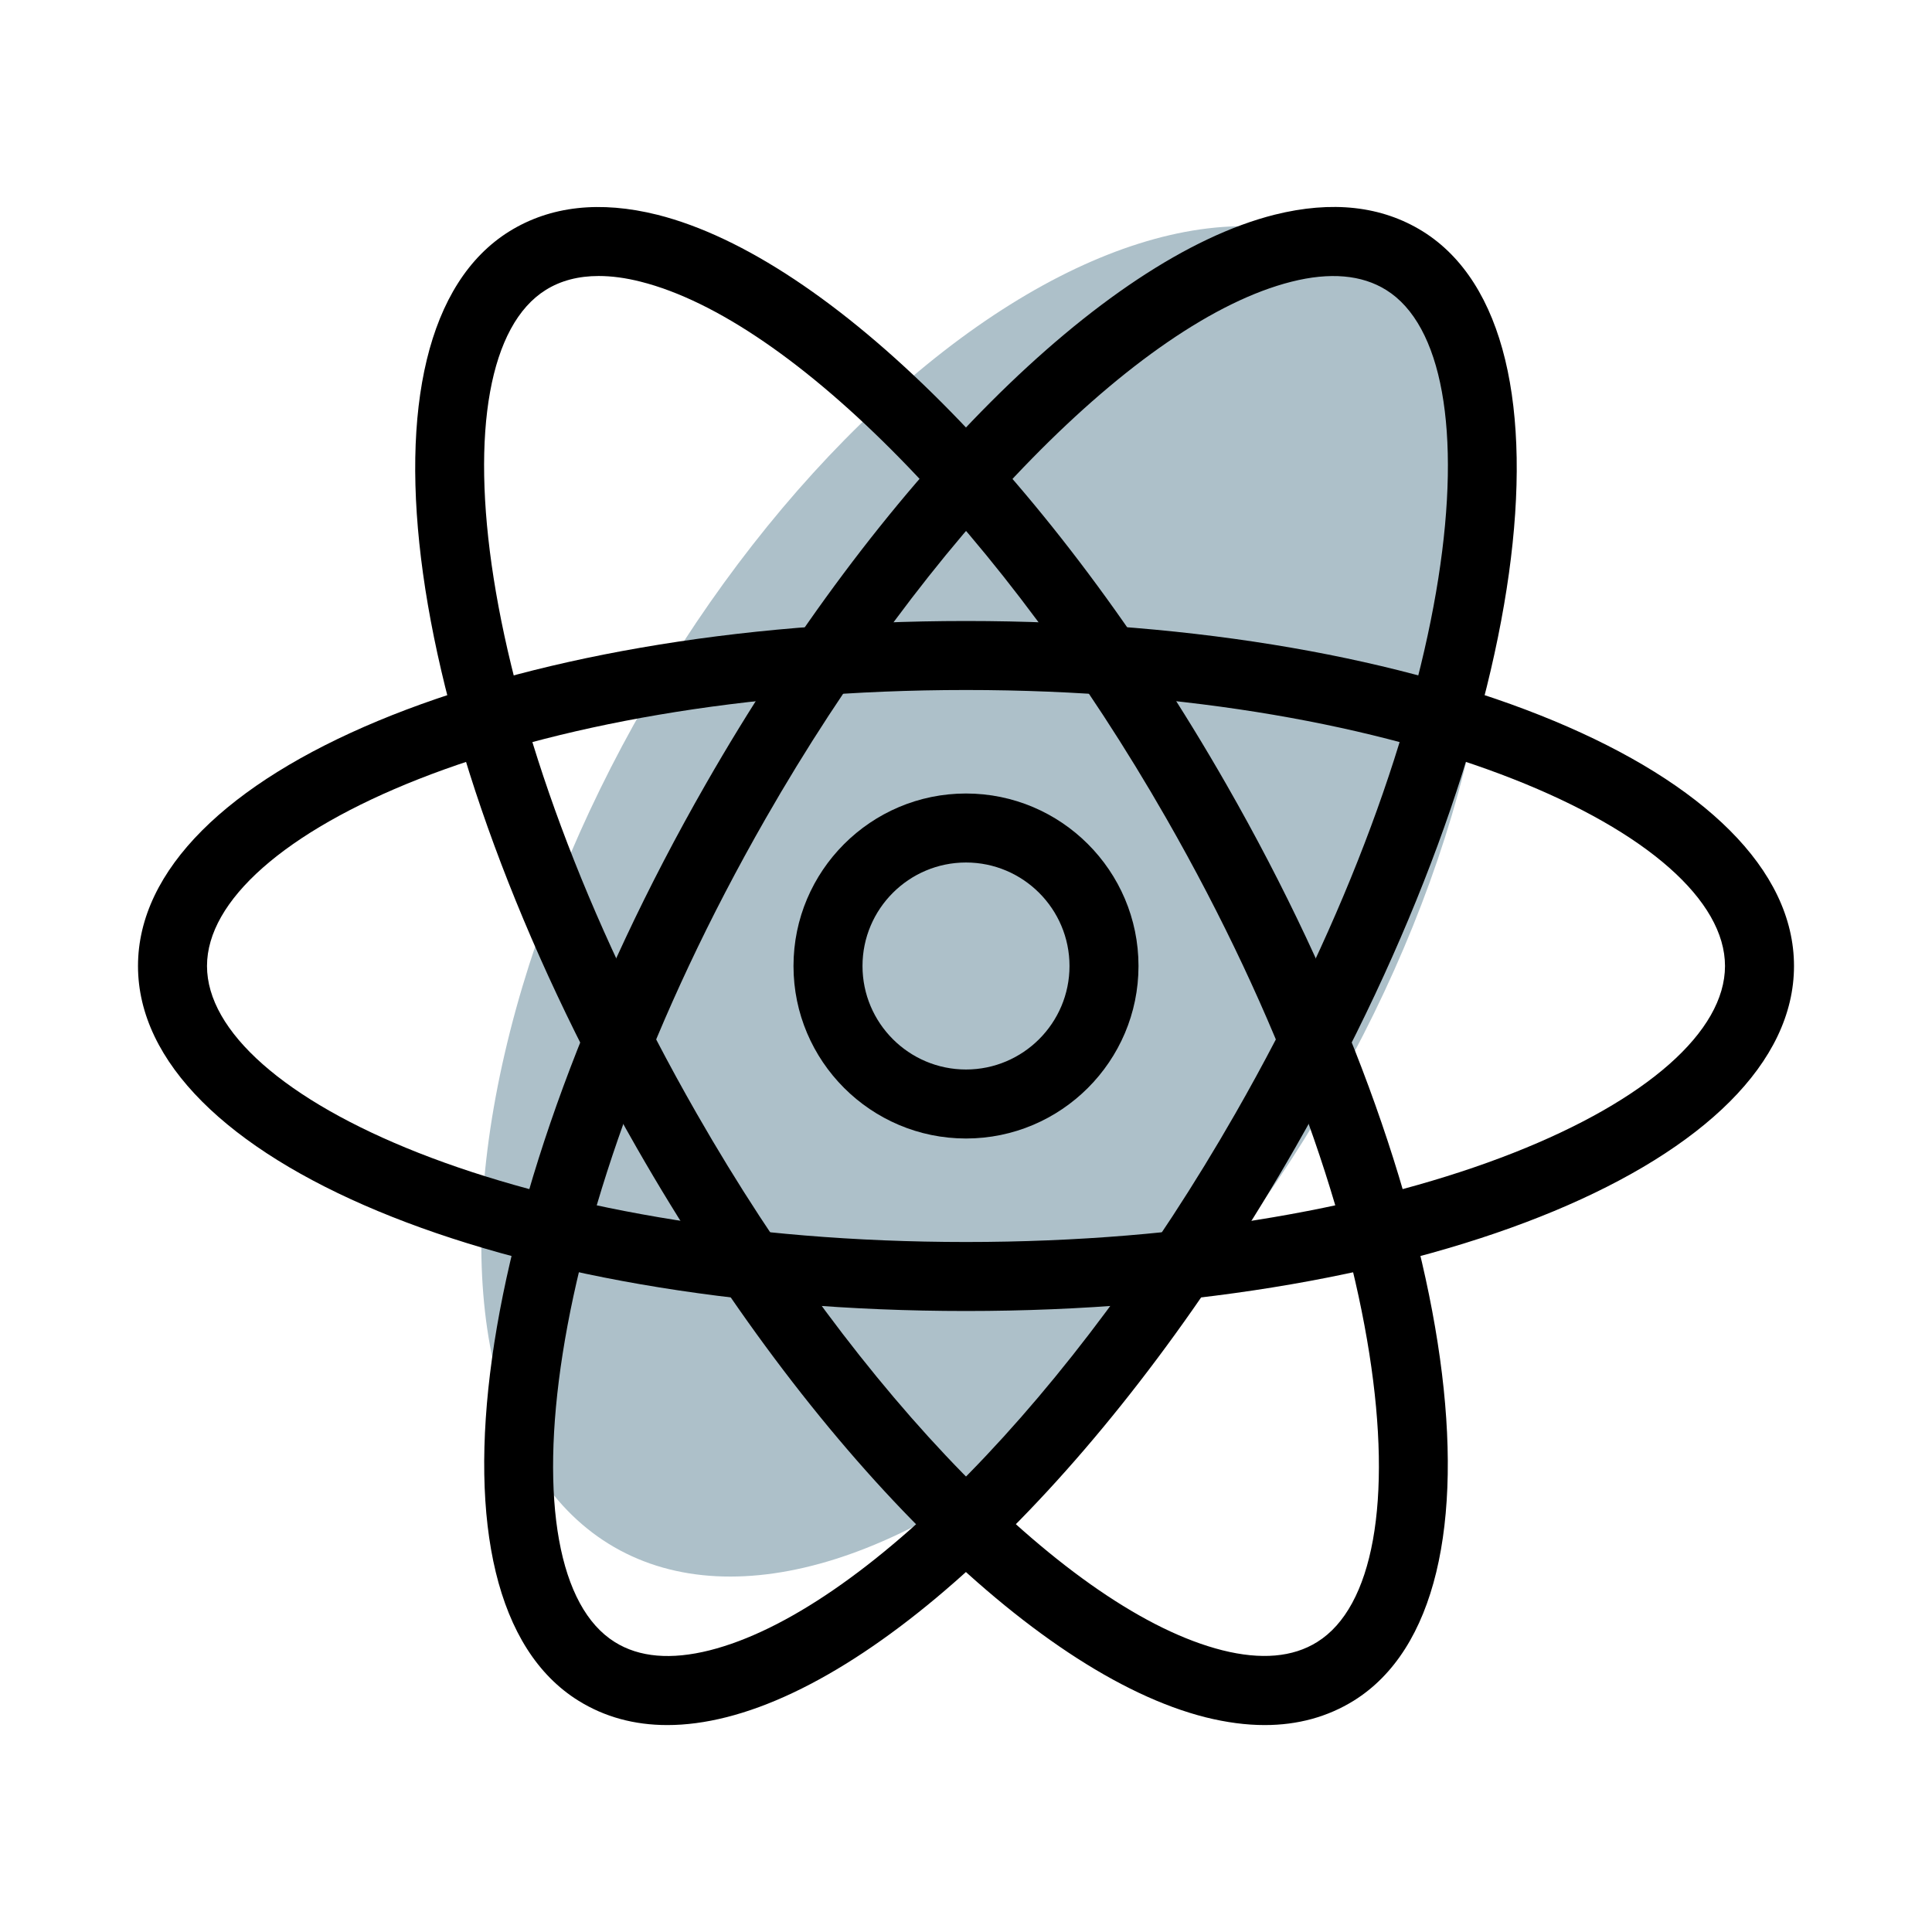
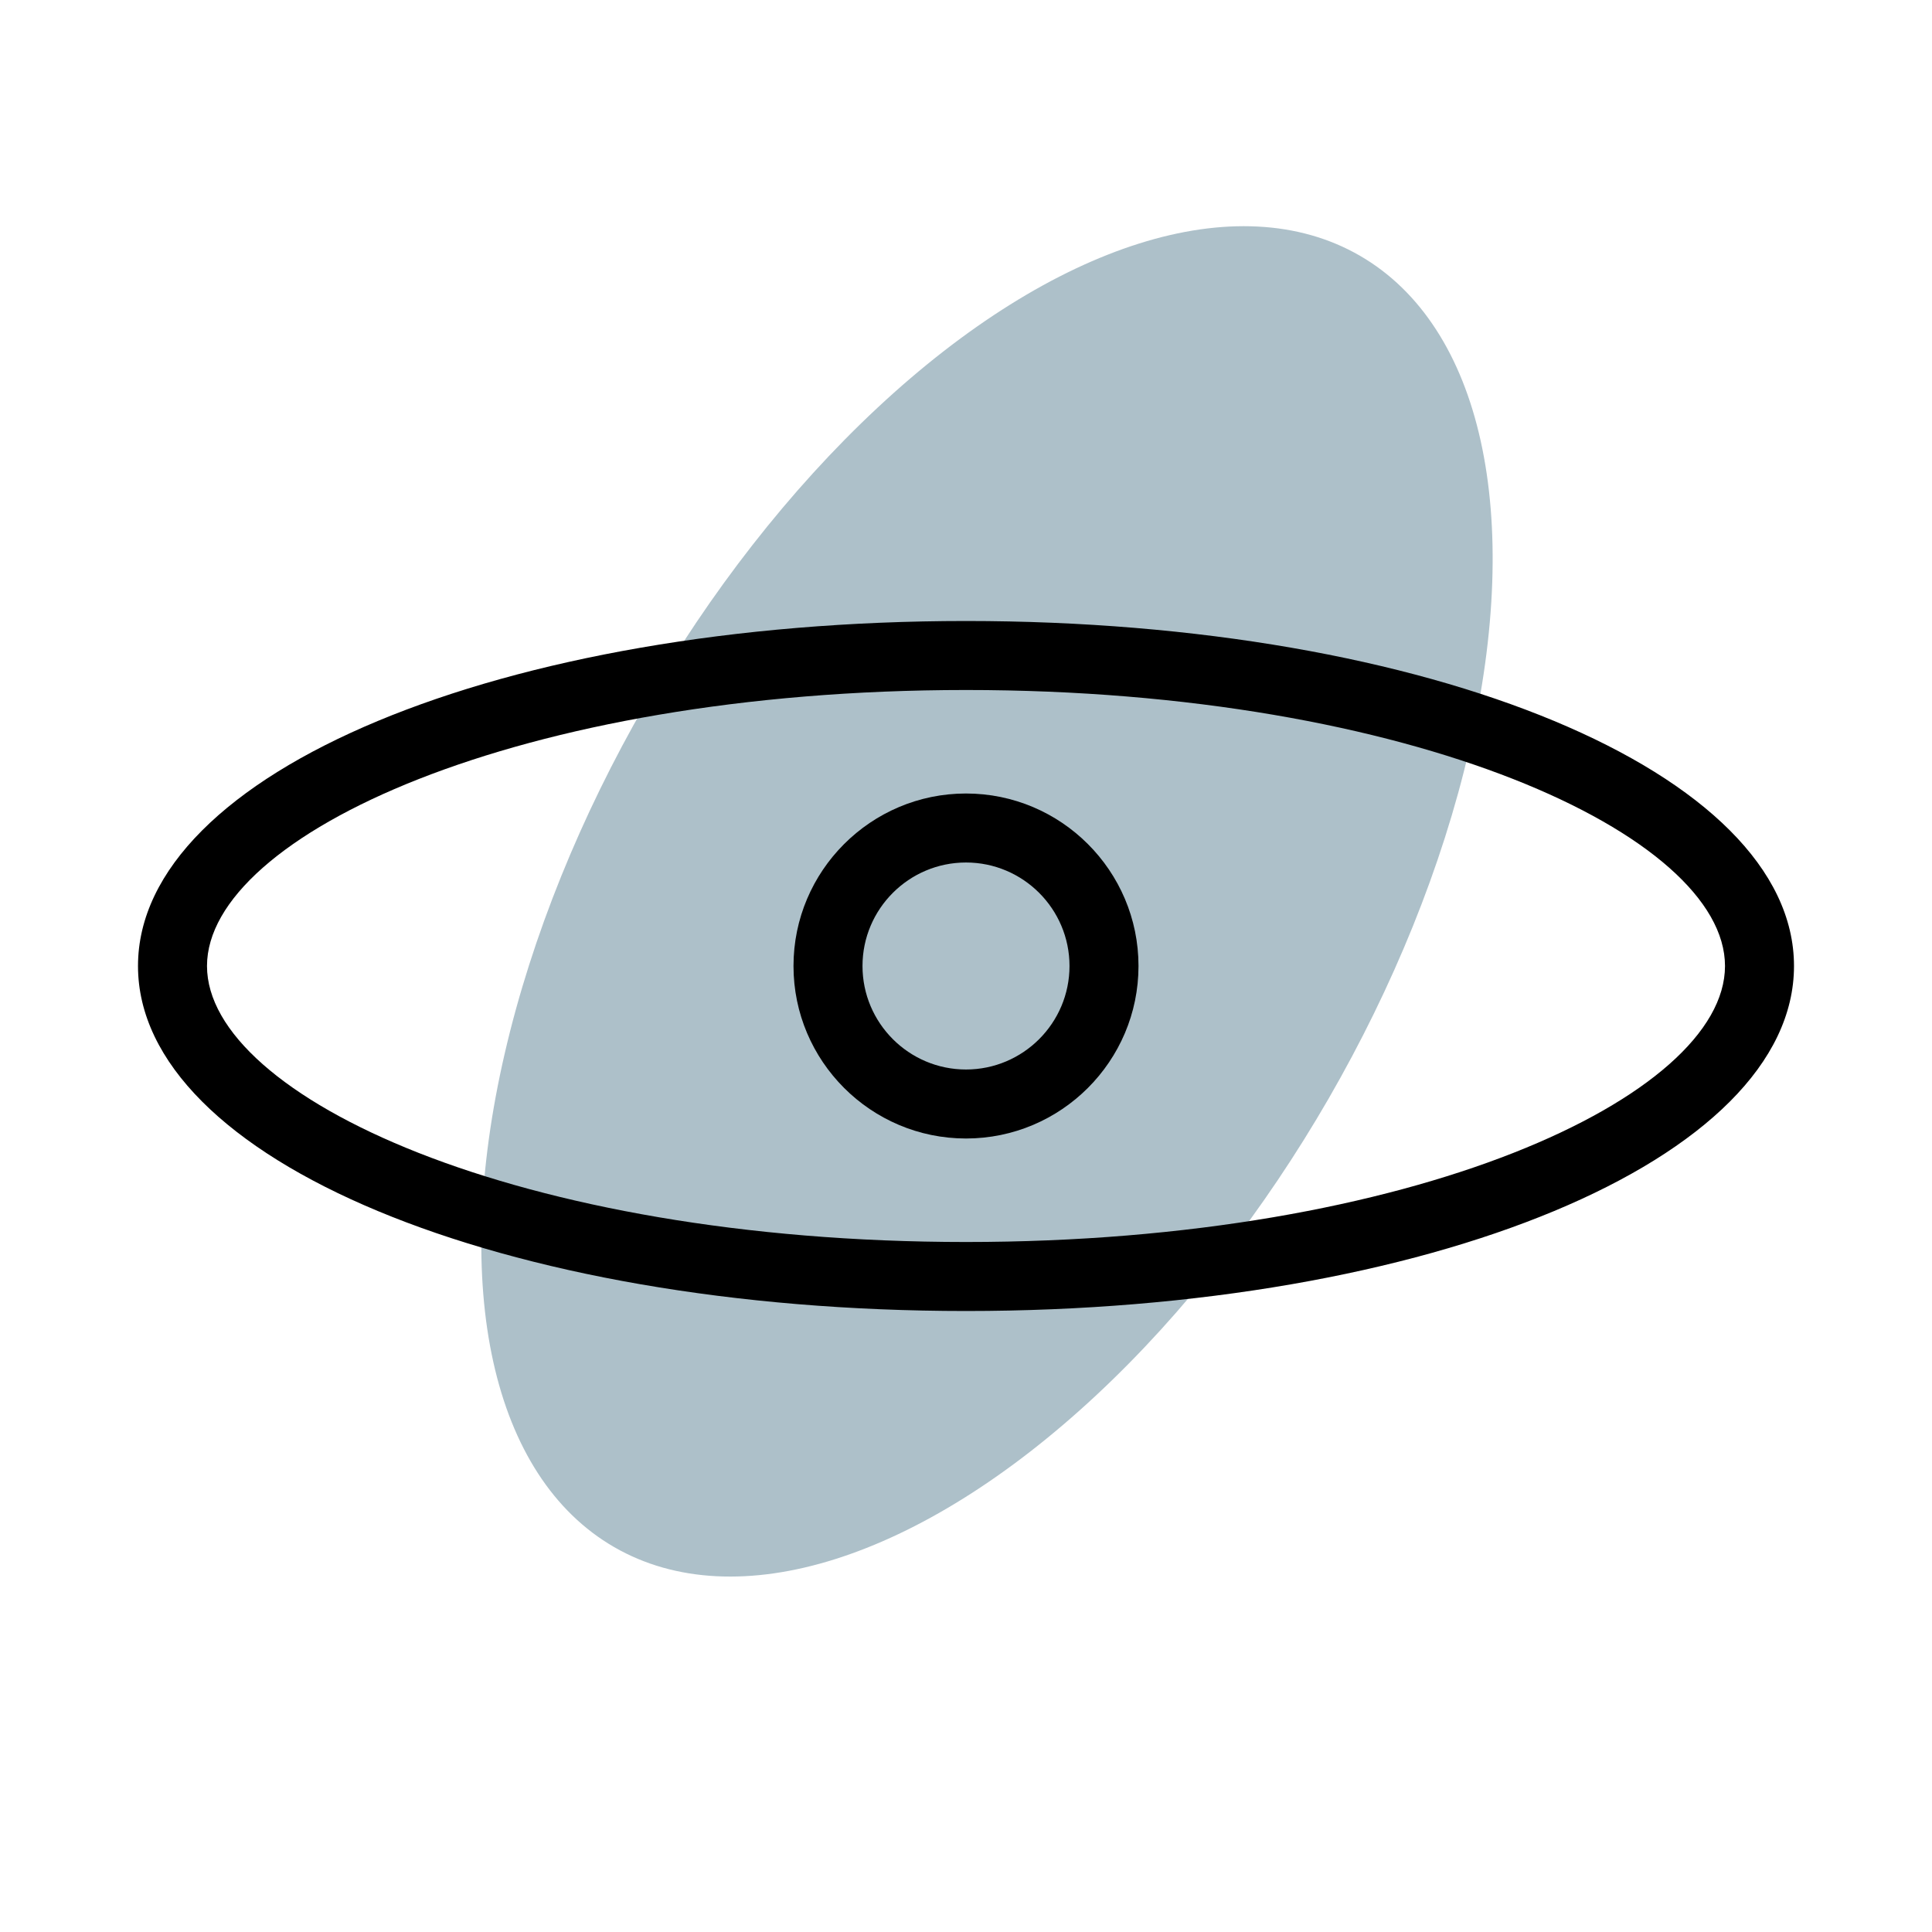
<svg xmlns="http://www.w3.org/2000/svg" id="SvgjsSvg1064" width="288" height="288" version="1.1">
  <defs id="SvgjsDefs1065" />
  <g id="SvgjsG1066">
    <svg enable-background="new 0 0 28 28" viewBox="0 0 28 28" width="288" height="288">
      <ellipse cx="14.305" cy="13.063" fill="#adc0c9" rx="10.806" ry="5.717" transform="rotate(-60 14.305 13.064)" class="svgShape colorffe577-0 selectable" />
      <path d="M14,19c-6.729,0-12-2.196-12-5s5.271-5,12-5s12,2.196,12,5S20.729,19,14,19z M14,10c-6.482,0-11,2.108-11,4s4.518,4,11,4s11-2.108,11-4S20.482,10,14,10z" fill="#000000" class="svgShape color000000-1 selectable" />
-       <path d="M9.671,25.001c-0.479,0-0.91-0.118-1.289-0.354l0,0C6,23.165,6.812,17.329,10.229,11.363c2.51-4.383,5.745-7.621,8.242-8.251c0.833-0.208,1.553-0.128,2.147,0.24c2.381,1.482,1.569,7.318-1.848,13.284c-2.51,4.383-5.745,7.621-8.242,8.251C10.228,24.963,9.942,25.001,9.671,25.001z M8.91,23.798c0.354,0.222,0.816,0.26,1.374,0.12c2.212-0.558,5.274-3.684,7.618-7.777c3.31-5.778,3.809-10.93,2.188-11.938c-0.354-0.221-0.816-0.261-1.374-0.12c-2.212,0.558-5.274,3.684-7.618,7.777C7.788,17.638,7.289,22.789,8.91,23.798L8.91,23.798z" fill="#000000" class="svgShape color000000-2 selectable" />
-       <path d="M18.329,25.001c-0.271,0-0.557-0.038-0.858-0.113c-2.497-0.63-5.732-3.868-8.242-8.251C5.812,10.671,5,4.835,7.382,3.353c0.594-0.368,1.315-0.448,2.147-0.24c2.497,0.63,5.732,3.868,8.242,8.251c3.417,5.966,4.229,11.802,1.848,13.284l0,0C19.239,24.883,18.808,25.001,18.329,25.001z M19.354,24.223h0.01H19.354z M8.677,4C8.383,4,8.126,4.067,7.91,4.202c-1.621,1.009-1.122,6.16,2.188,11.938c2.344,4.094,5.406,7.22,7.618,7.777c0.558,0.14,1.02,0.102,1.374-0.12l0,0c1.621-1.009,1.122-6.16-2.188-11.938c-2.344-4.094-5.406-7.22-7.618-7.777C9.067,4.027,8.864,4,8.677,4z" fill="#000000" class="svgShape color000000-3 selectable" />
      <path d="M14,16.5c-1.378,0-2.5-1.121-2.5-2.5s1.122-2.5,2.5-2.5s2.5,1.121,2.5,2.5S15.378,16.5,14,16.5z M14,12.5c-0.827,0-1.5,0.673-1.5,1.5s0.673,1.5,1.5,1.5s1.5-0.673,1.5-1.5S14.827,12.5,14,12.5z" fill="#000000" class="svgShape color000000-4 selectable" />
    </svg>
  </g>
</svg>